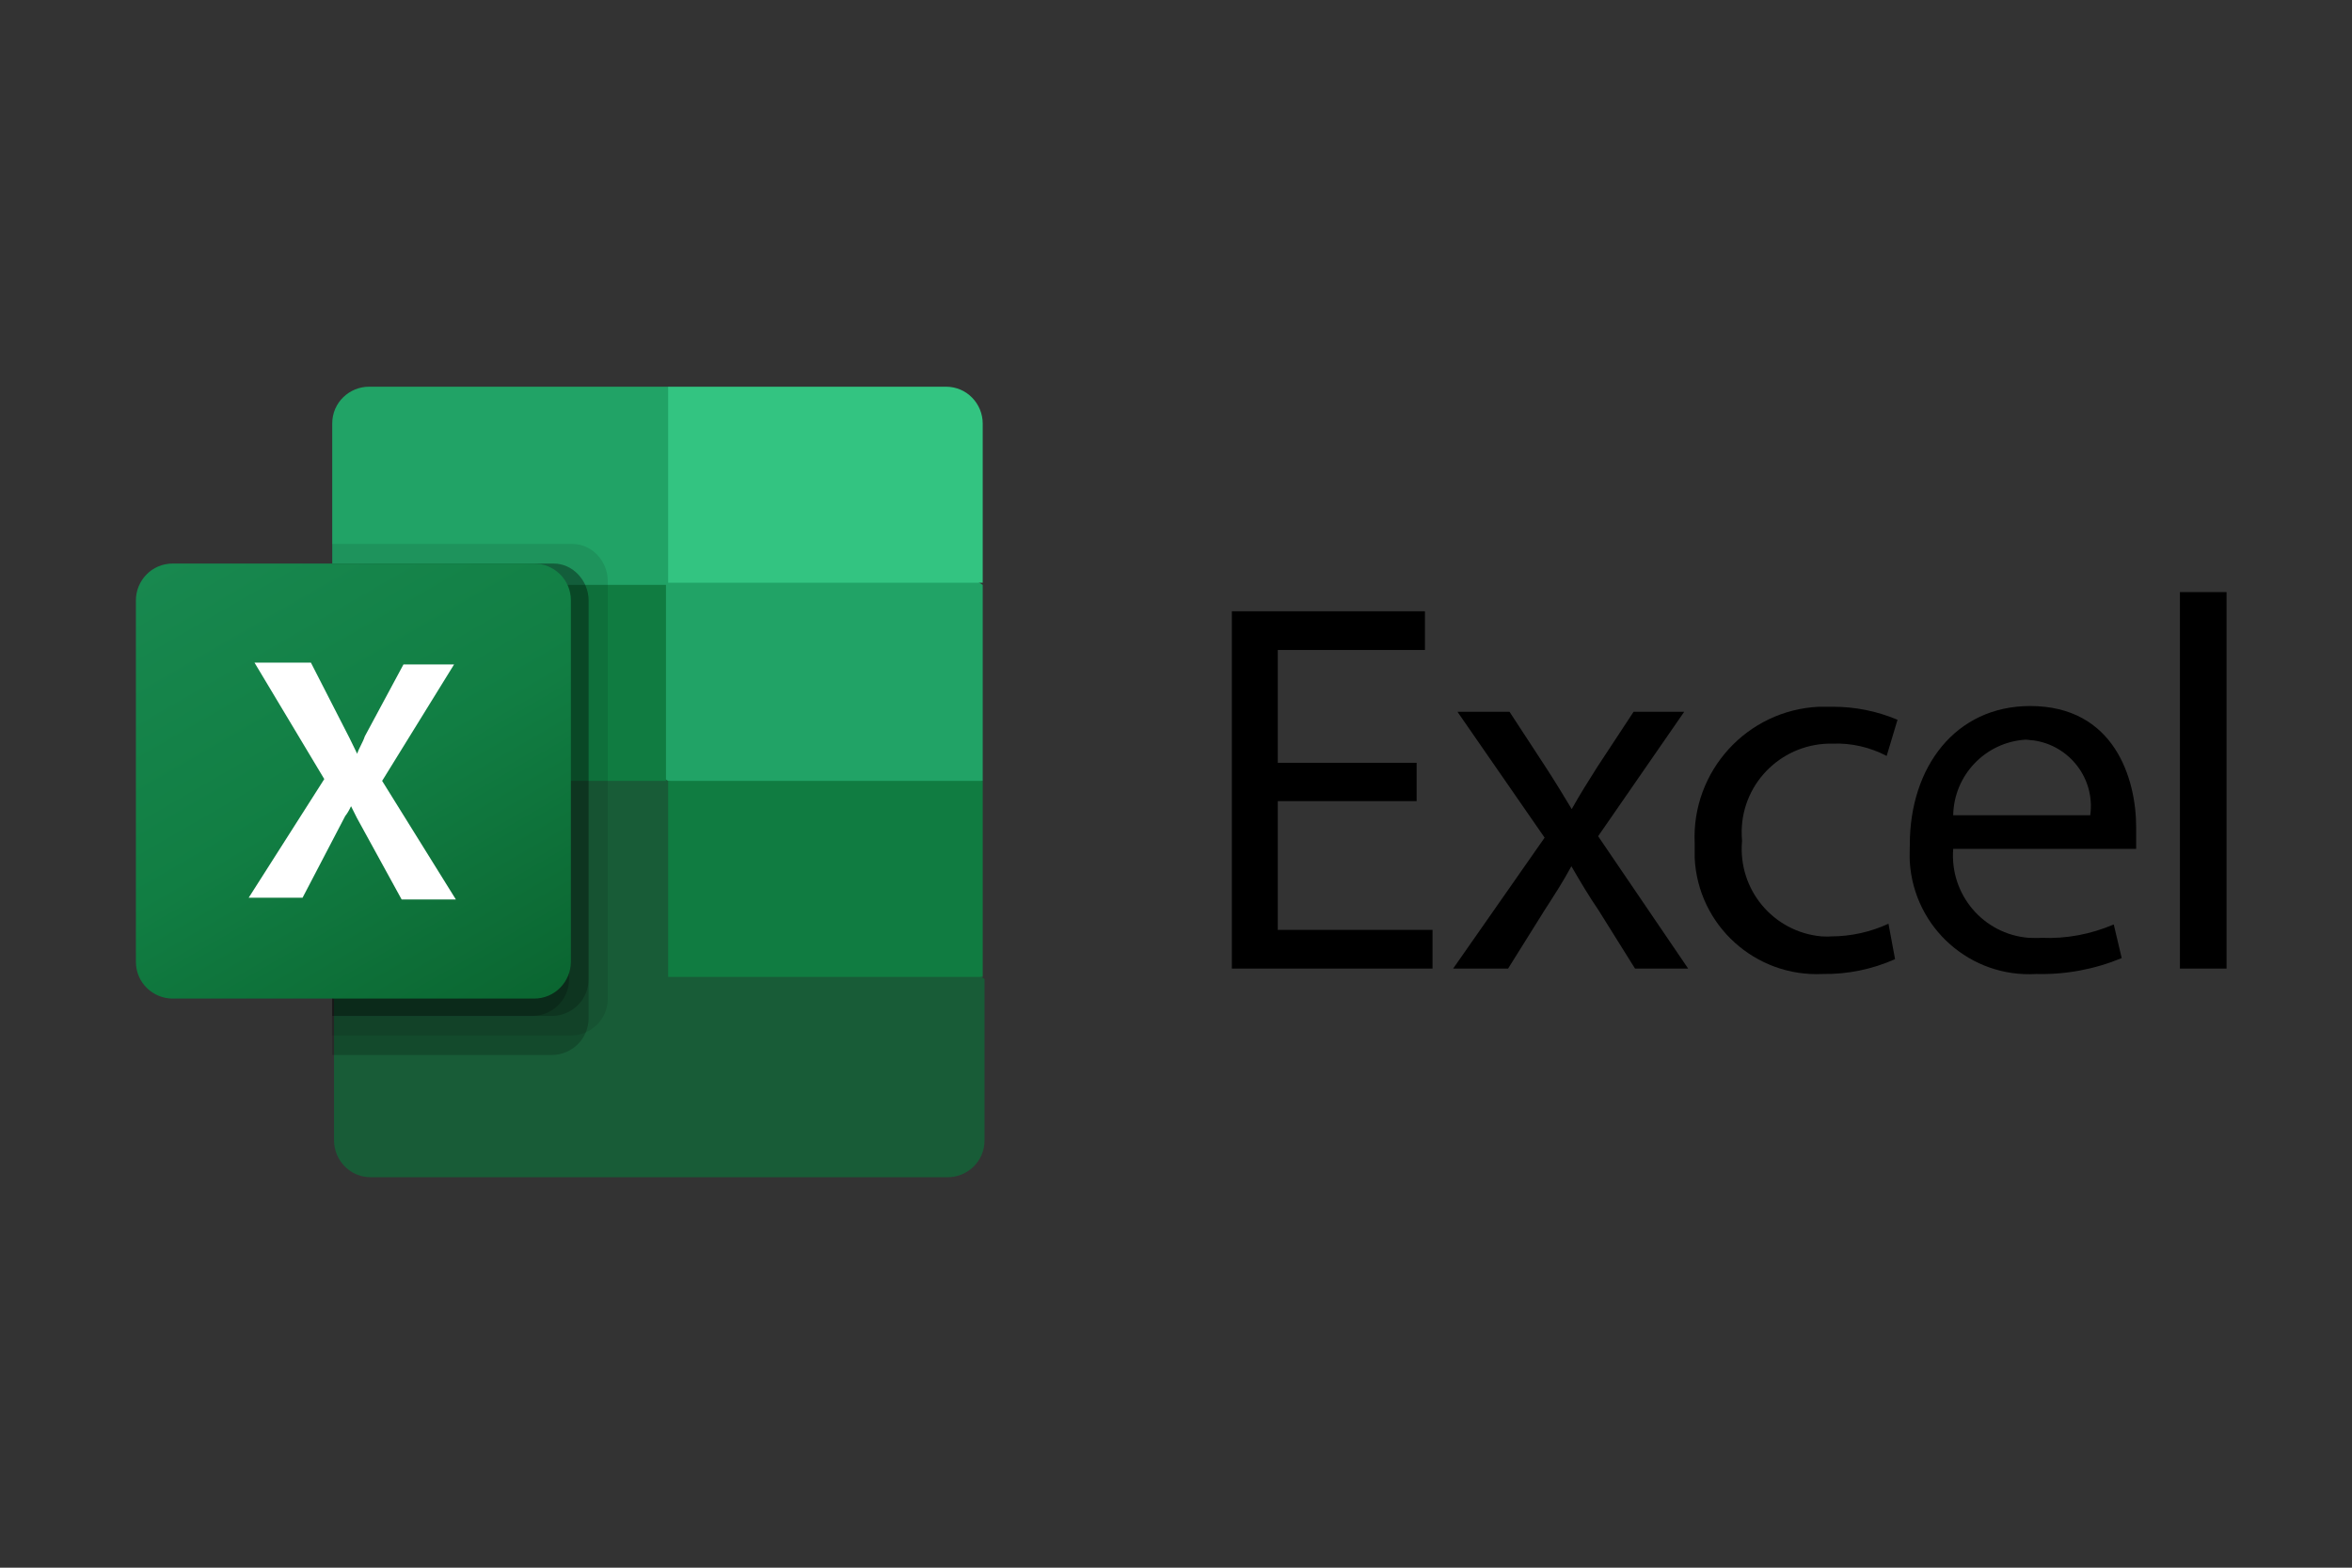
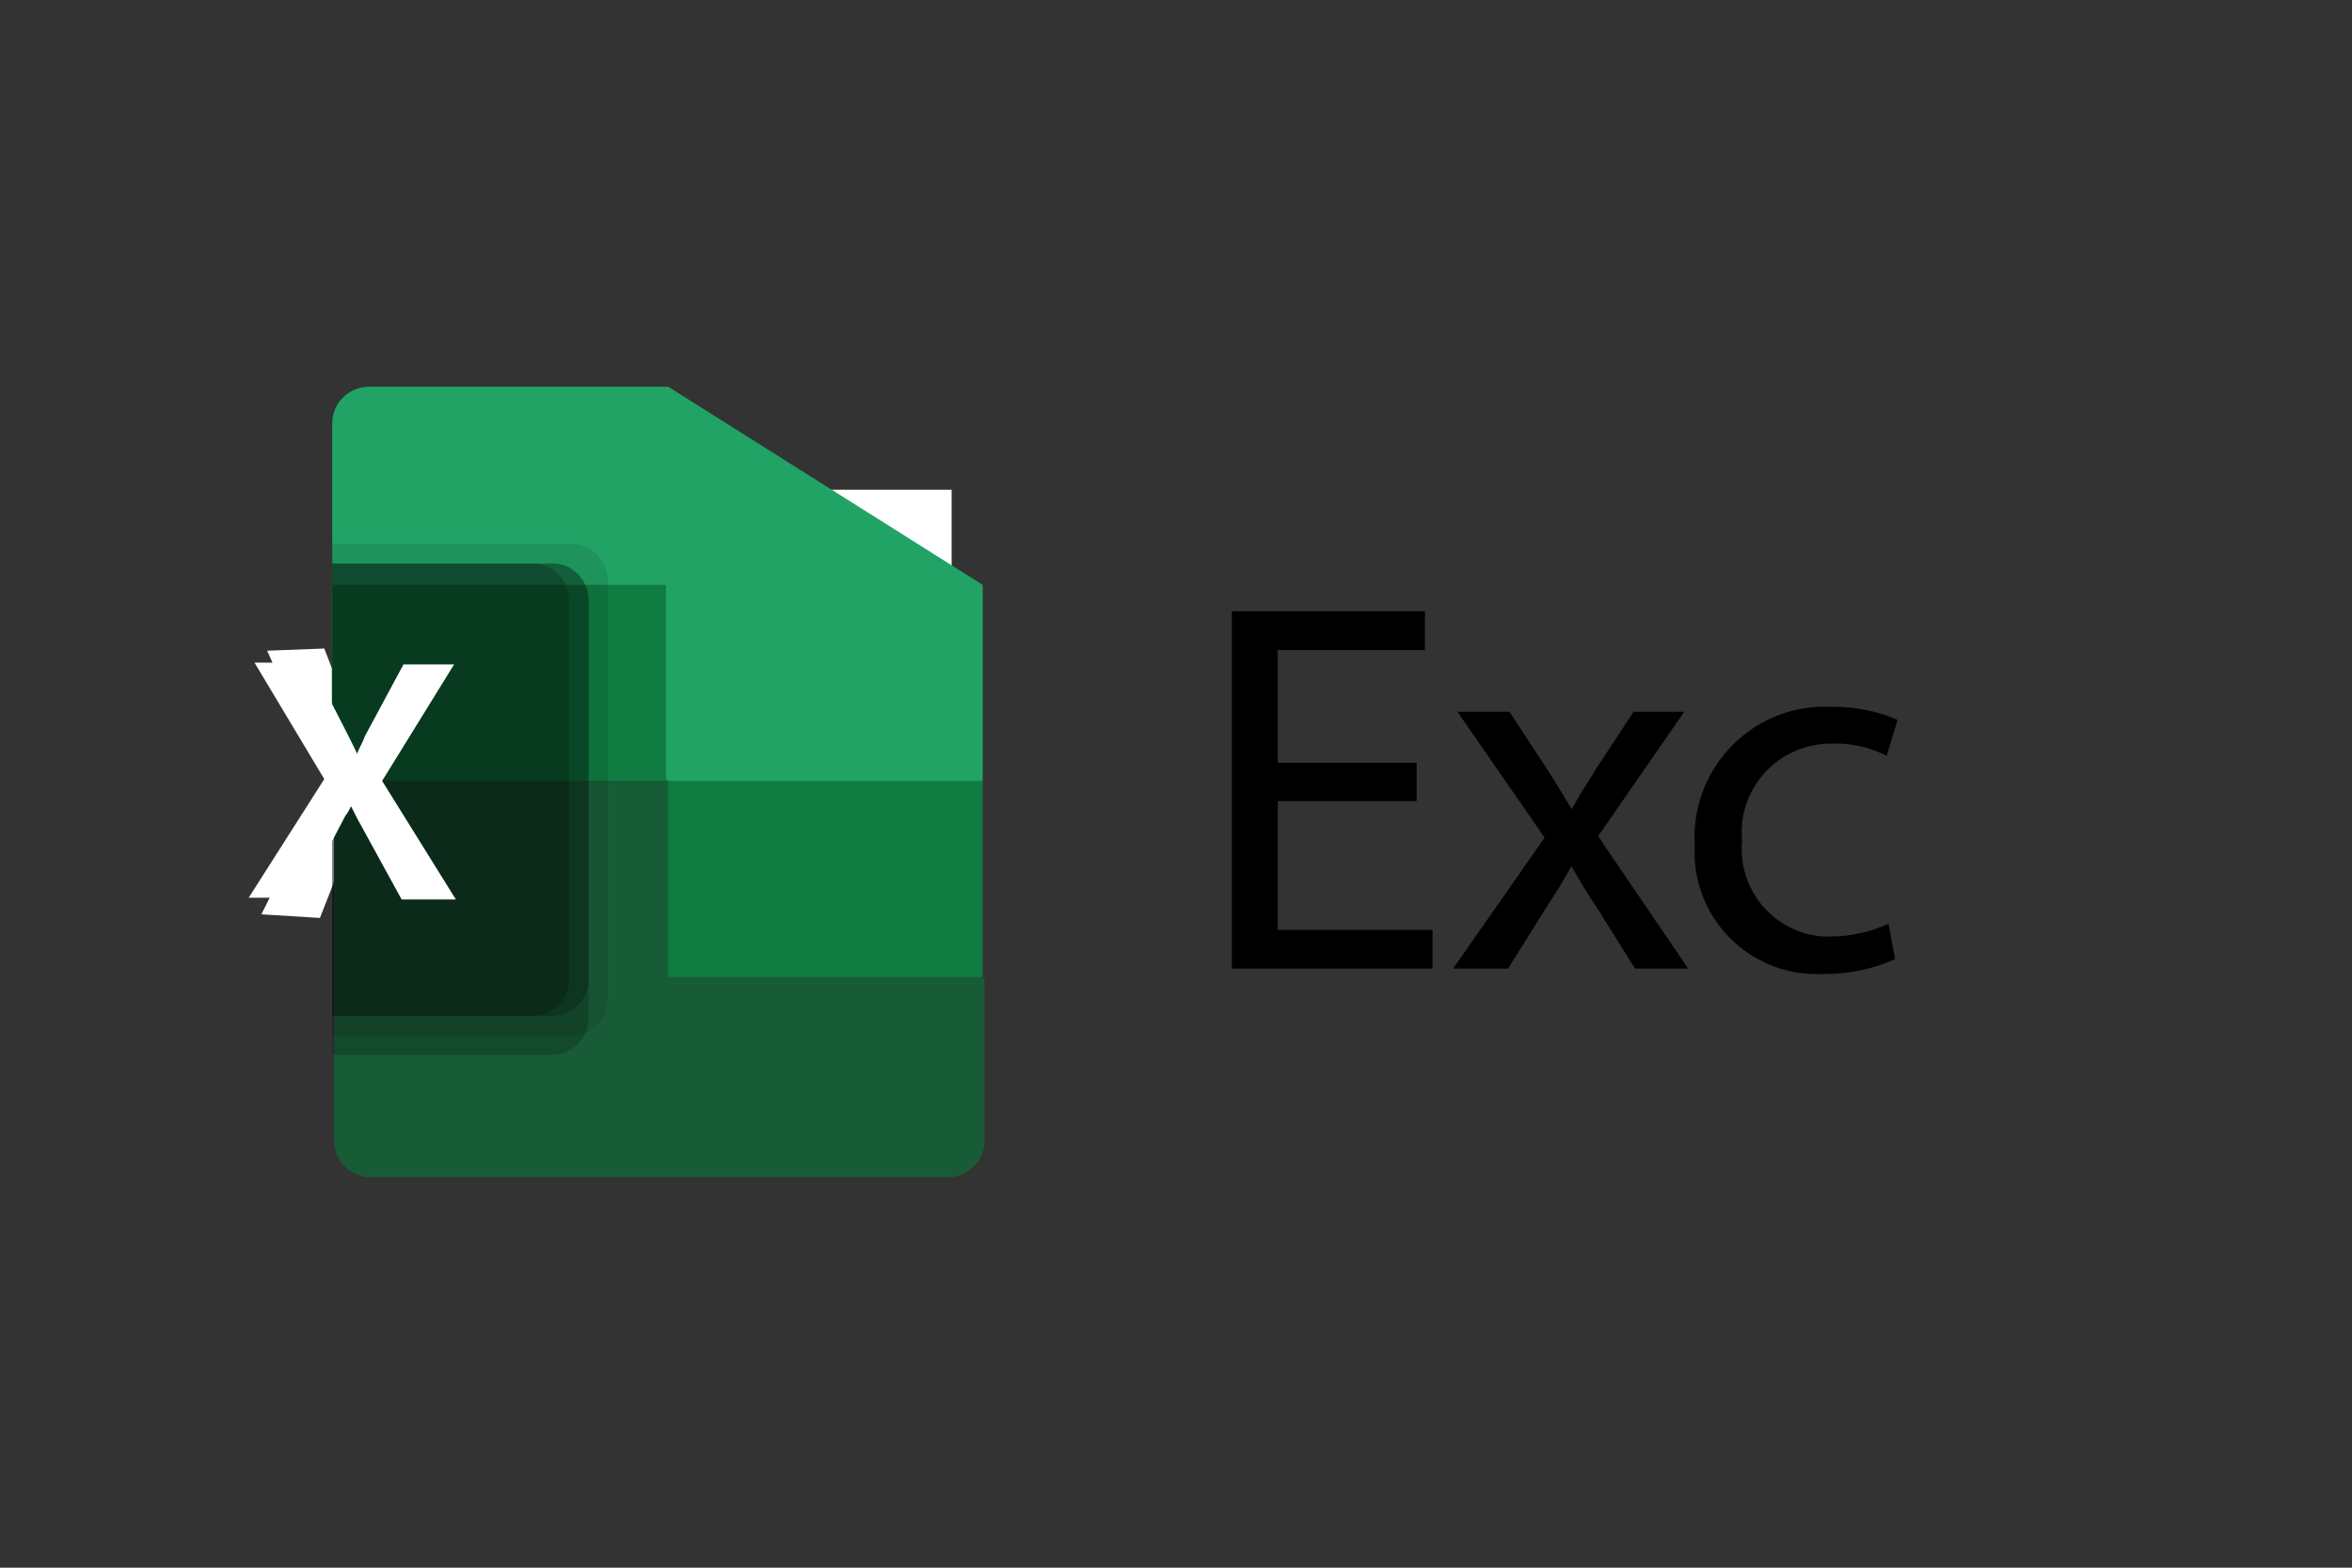
<svg xmlns="http://www.w3.org/2000/svg" width="225" height="150" viewBox="0 0 225 150" fill="none">
  <rect x="0" y="0" width="225" height="150" fill="#333333" stroke="none" />
  <g clip-path="url(#clip0_82_3290)">
    <path d="M58.97 46.862V52.294H69.97V59.215H58.97V61.845H69.97V68.765H58.97V71.36H69.97V78.281H58.97V80.945H69.97V87.866H58.97V90.495H69.97V97.035H58.97V102.502H91.035V46.862H58.97ZM85.535 97.001H72.703V90.461H85.535V97.001ZM85.535 87.831H72.703V80.91H85.535V87.831ZM85.535 78.246H72.703V71.36H85.535V78.246ZM85.535 68.731H72.703V61.81H85.535V68.731ZM85.535 59.18H72.703V52.26H85.535V59.18Z" fill="white" />
    <path d="M44.512 88.627L38.389 88.246L34.307 78.385L30.606 87.831L25.003 87.485L31.264 74.993L25.556 62.26L31.021 62.052L34.653 71.464L38.597 61.499L44.512 61.153L37.697 74.89L44.512 88.627Z" fill="white" />
    <path d="M135.518 76.654H122.236V88.973H137.04V92.675H117.843V58.488H136.314V62.191H122.236V72.987H135.518V76.654Z" fill="black" />
    <path d="M144.408 68.108L147.867 73.402C148.766 74.786 149.527 76.032 150.357 77.416C151.187 75.928 151.983 74.682 152.813 73.367L156.272 68.108H161.115L152.882 80.011L161.495 92.675H156.411L152.952 87.139C151.983 85.72 151.187 84.371 150.323 82.883C149.527 84.371 148.662 85.686 147.728 87.139L144.269 92.675H139.012L147.763 80.149L139.427 68.108H144.408Z" fill="black" />
    <path d="M181.281 91.776C179.102 92.745 176.75 93.229 174.363 93.194C167.929 93.506 162.429 88.558 162.118 82.087C162.118 81.603 162.118 81.118 162.118 80.668C161.807 73.782 167.134 67.935 174.017 67.623C174.467 67.623 174.882 67.623 175.331 67.623C177.476 67.623 179.551 68.038 181.523 68.869L180.485 72.329C178.894 71.499 177.13 71.083 175.331 71.153C170.627 71.049 166.718 74.751 166.615 79.457C166.615 79.803 166.615 80.115 166.649 80.461C166.234 85.097 169.624 89.18 174.259 89.596C174.57 89.596 174.847 89.63 175.158 89.596C177.061 89.596 178.929 89.18 180.658 88.385L181.281 91.741V91.776Z" fill="black" />
-     <path d="M186.85 81.222C186.504 85.582 189.721 89.388 194.079 89.734C194.494 89.734 194.909 89.769 195.29 89.734C197.677 89.838 200.029 89.388 202.208 88.454L202.969 91.672C200.375 92.745 197.607 93.264 194.806 93.194C188.51 93.575 183.114 88.8 182.699 82.502C182.664 81.949 182.699 81.36 182.699 80.807C182.699 73.402 187.057 67.554 194.218 67.554C202.242 67.554 204.352 74.475 204.352 79.146V81.222H186.815H186.85ZM199.96 78.004C200.444 74.509 197.988 71.326 194.529 70.841C194.287 70.841 194.045 70.772 193.768 70.772C189.928 71.014 186.919 74.163 186.85 78.004H199.96Z" fill="black" />
-     <path d="M208.538 56.654H213V92.675H208.538V56.654Z" fill="black" />
+     <path d="M208.538 56.654H213H208.538V56.654Z" fill="black" />
    <path d="M63.917 72.883L31.955 67.312V109.112C31.955 110.98 33.443 112.641 35.483 112.641H90.655C92.523 112.641 94.183 111.153 94.183 109.112V93.679L63.917 72.848V72.883Z" fill="#185C37" />
    <path d="M63.917 37H35.311C33.443 37 31.782 38.488 31.782 40.529V55.962L63.917 74.717L80.831 80.288L94.01 74.717V55.962L63.917 37Z" fill="#21A366" />
    <path d="M31.748 55.962H63.709V74.717H31.748V55.962Z" fill="#107C41" />
    <path opacity="0.1" d="M54.785 52.052H31.748V99.077H54.612C56.48 99.077 58.14 97.589 58.14 95.547V55.581C58.14 53.713 56.653 52.052 54.785 52.052Z" fill="black" />
    <path opacity="0.2" d="M52.952 53.921H31.782V100.945H52.779C54.647 100.945 56.307 99.457 56.307 97.416V57.45C56.307 55.581 54.819 53.921 52.952 53.921Z" fill="black" />
    <path opacity="0.2" d="M52.952 53.921H31.782V97.208H52.779C54.647 97.208 56.307 95.72 56.307 93.679V57.45C56.307 55.581 54.819 53.921 52.952 53.921Z" fill="black" />
    <path opacity="0.2" d="M50.911 53.921H31.782V97.208H50.911C52.779 97.208 54.439 95.72 54.439 93.679V57.45C54.439 55.581 52.952 53.921 50.911 53.921Z" fill="black" />
-     <path d="M16.528 53.921H51.084C52.952 53.921 54.612 55.408 54.612 57.45V92.018C54.612 93.886 53.124 95.547 51.084 95.547H16.528C14.66 95.547 13 94.059 13 92.018V57.45C13 55.581 14.487 53.921 16.528 53.921Z" fill="url(#paint0_linear_82_3290)" />
    <path d="M23.792 85.893L31.021 74.544L24.346 63.402H29.742L33.443 70.634L34.169 72.121C34.342 71.568 34.723 71.014 34.896 70.461L38.597 63.575H43.439L36.556 74.717L43.612 86.066H38.424L34.135 78.246L33.581 77.139C33.408 77.519 33.201 77.865 33.028 78.073L28.946 85.893H23.758H23.792Z" fill="white" />
-     <path d="M90.482 37H63.917V55.755H94.01V40.529C94.01 38.661 92.523 37 90.482 37Z" fill="#33C481" />
    <path d="M63.917 74.717H94.01V93.471H63.917V74.717Z" fill="#107C41" />
  </g>
  <defs>
    <linearGradient id="paint0_linear_82_3290" x1="20.229" y1="51.222" x2="47.293" y2="98.065" gradientUnits="userSpaceOnUse">
      <stop stop-color="#18884F" />
      <stop offset="0.5" stop-color="#117E43" />
      <stop offset="1" stop-color="#0B6631" />
    </linearGradient>
    <clipPath id="clip0_82_3290">
      <rect width="200" height="75.641" fill="white" transform="translate(13 37)" />
    </clipPath>
  </defs>
</svg>